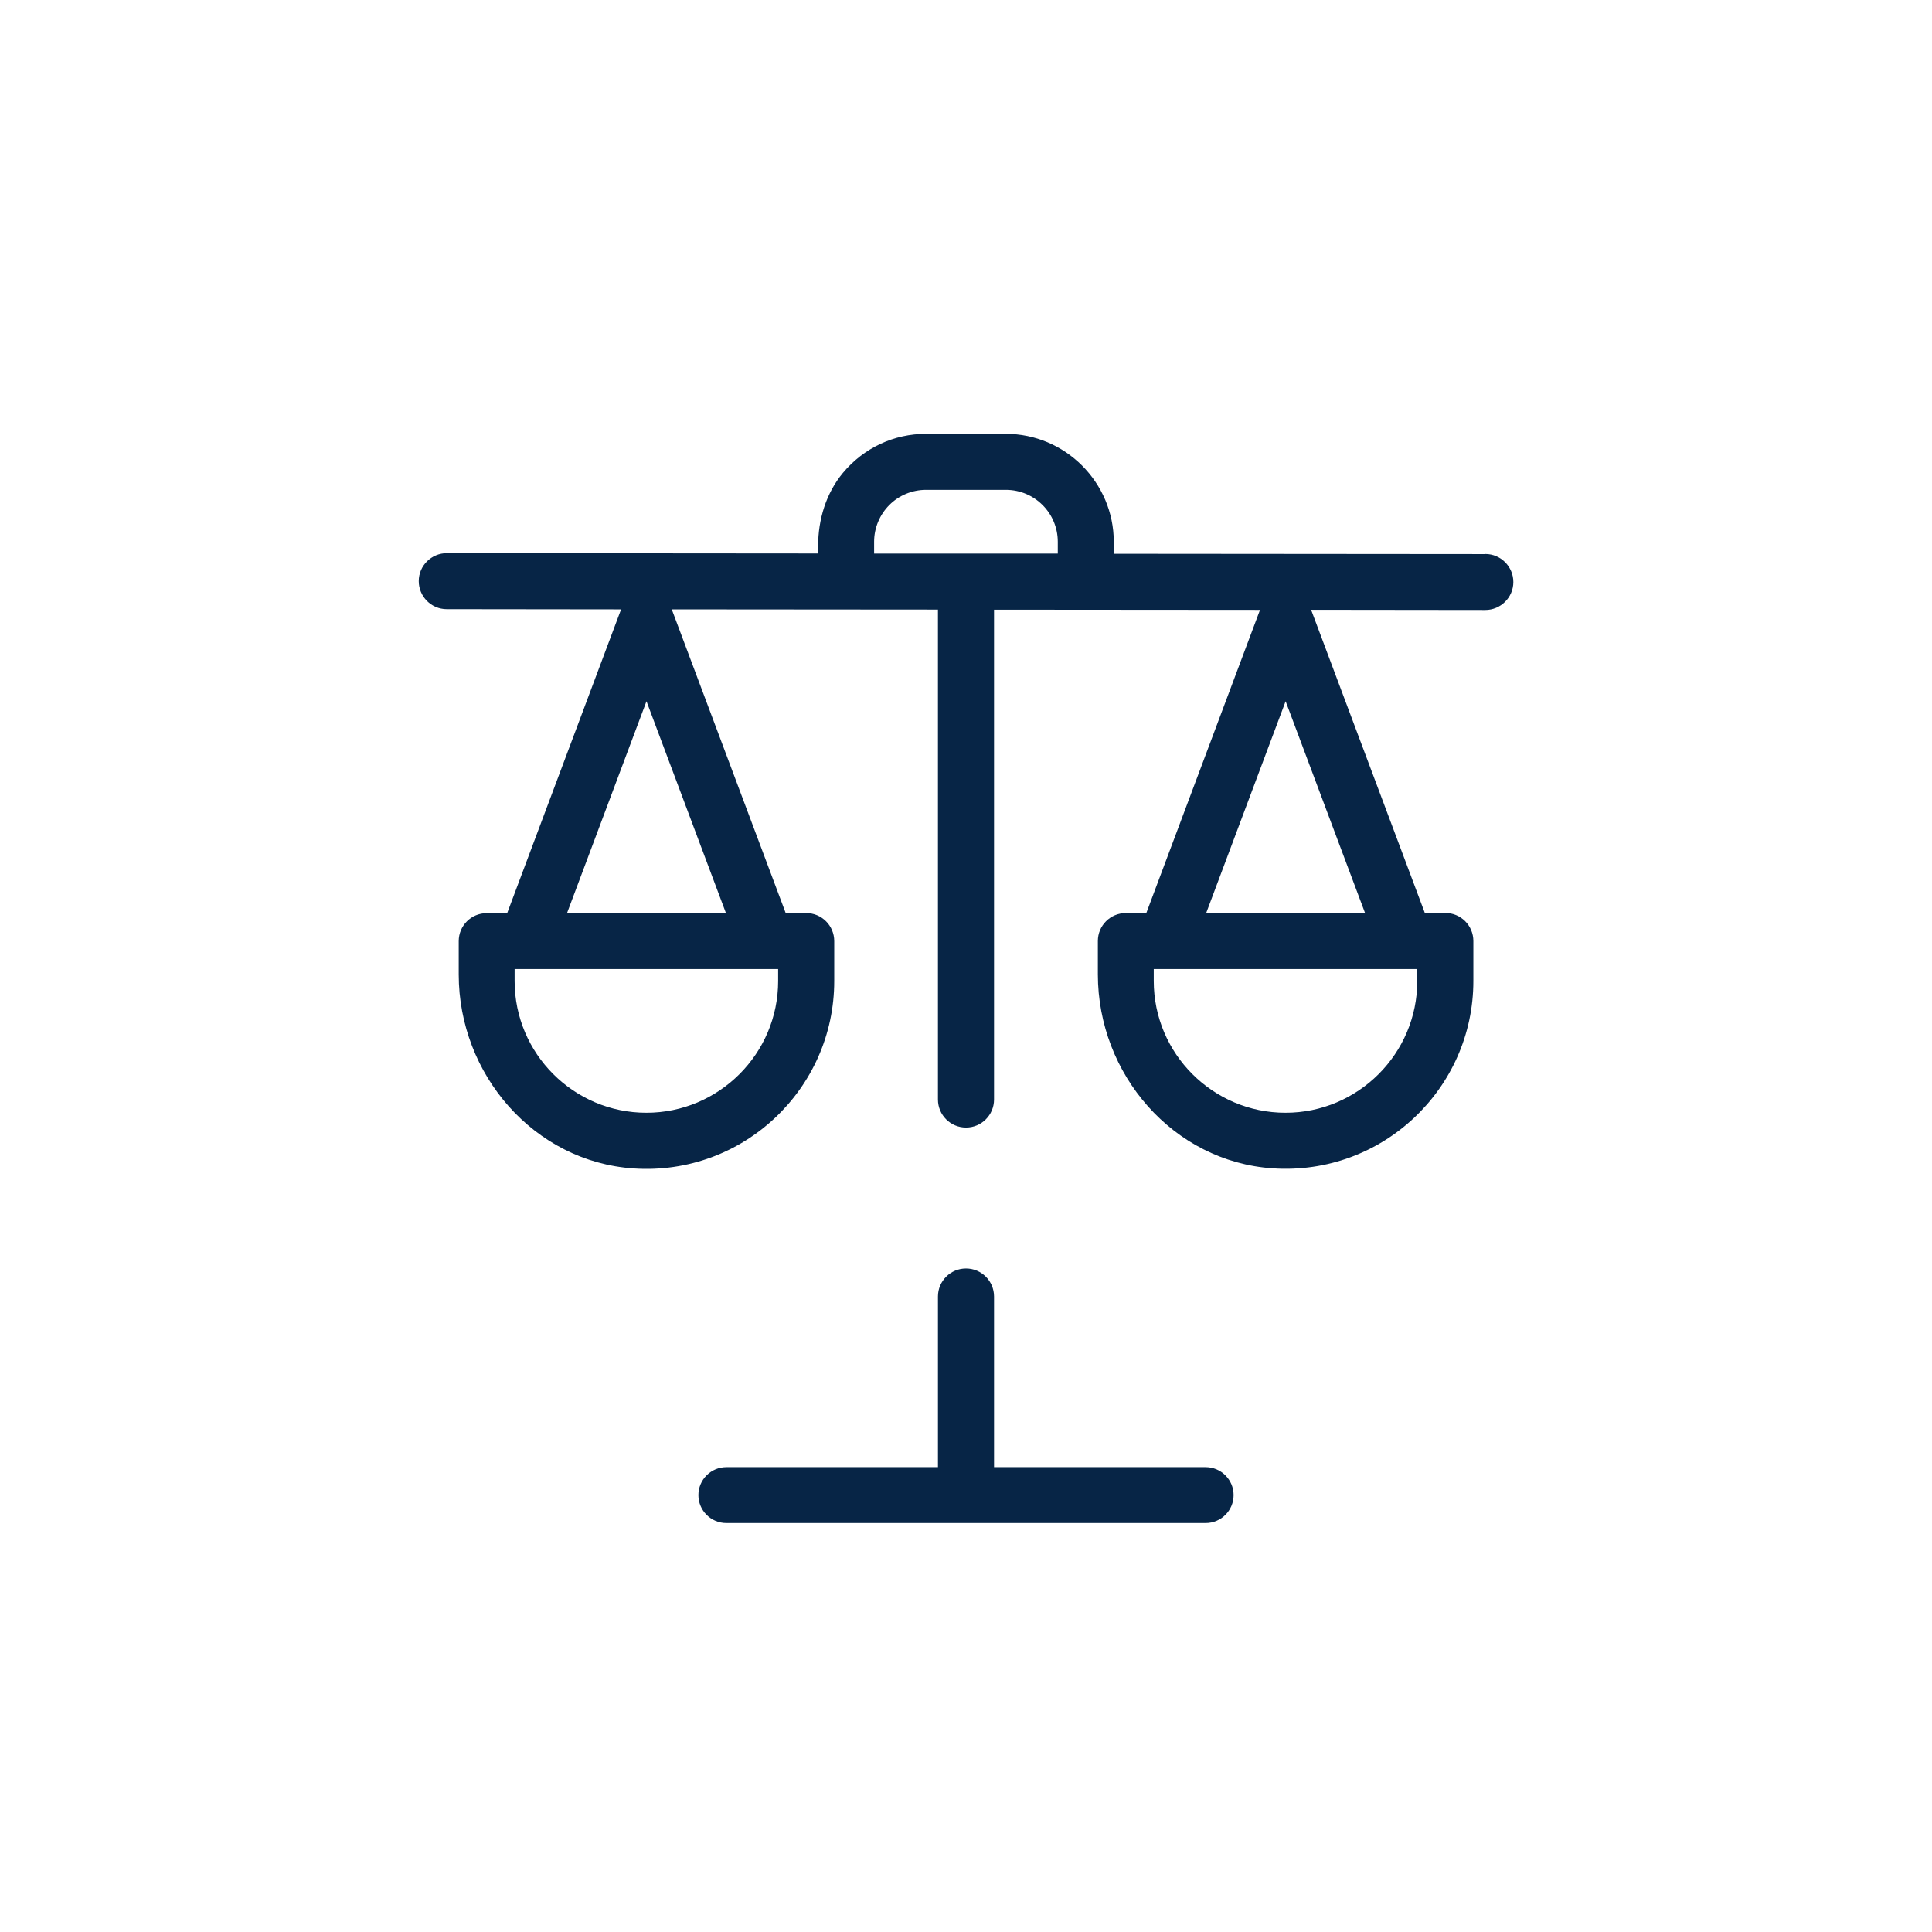
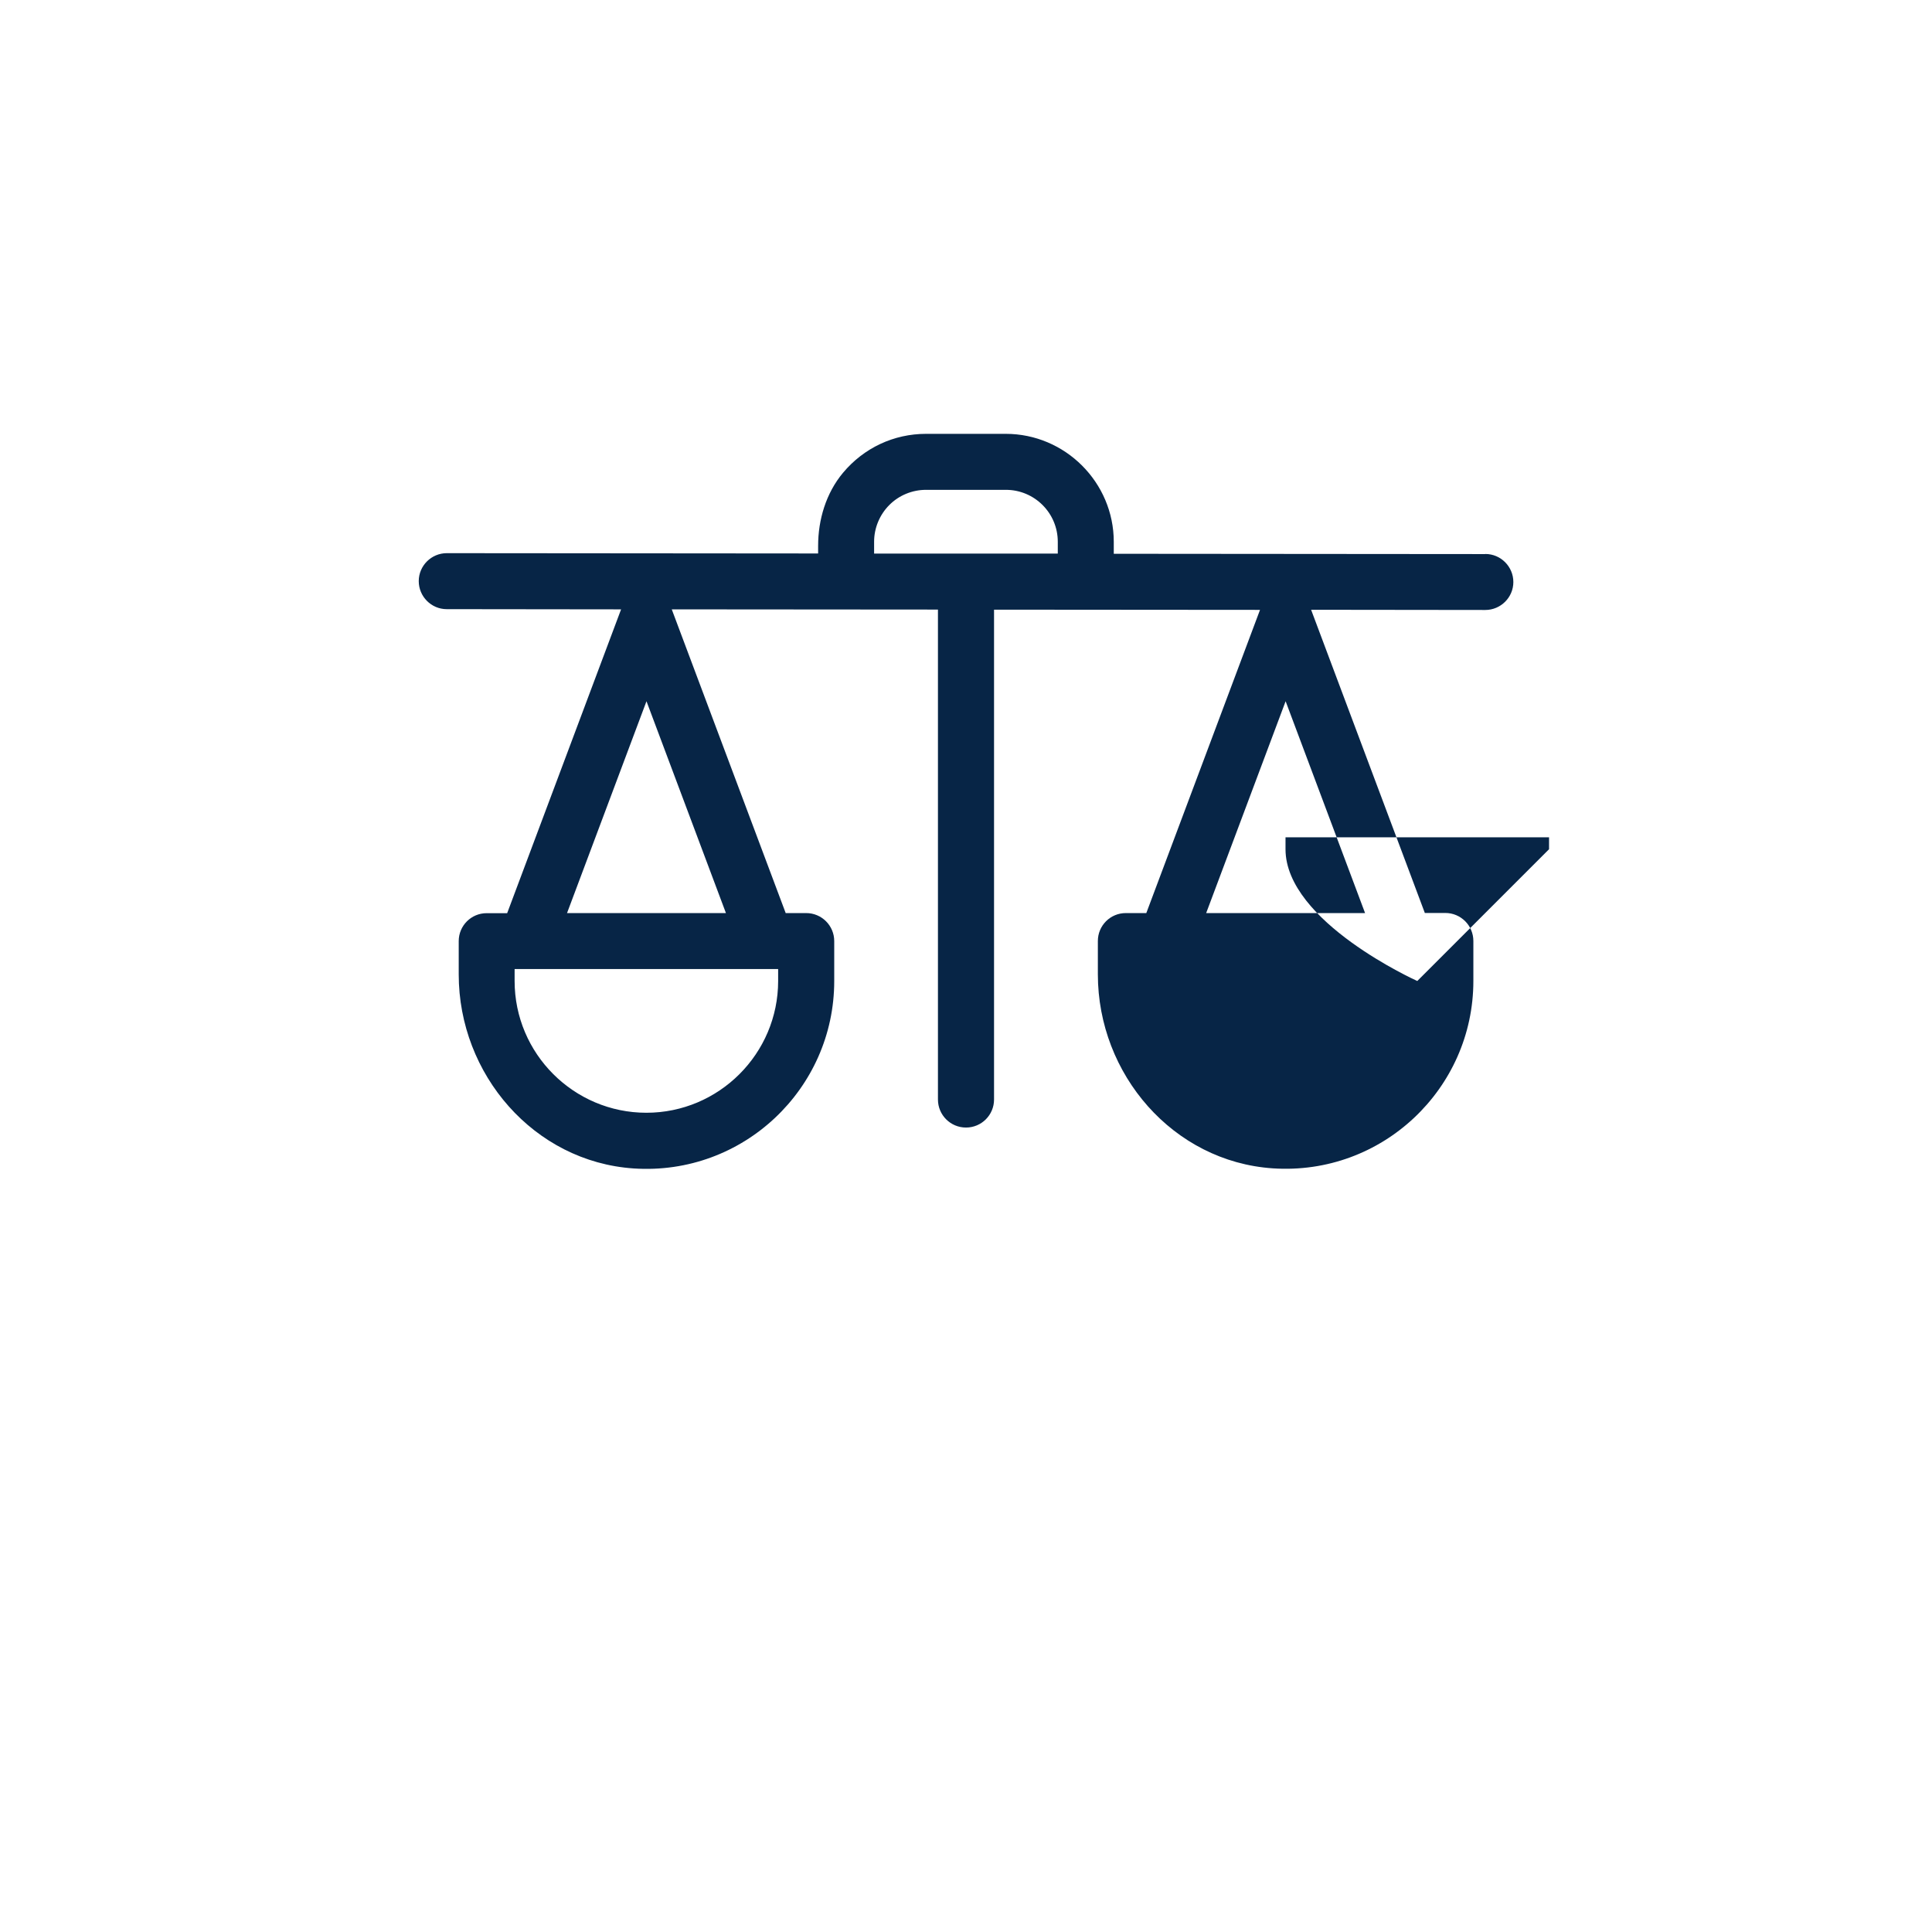
<svg xmlns="http://www.w3.org/2000/svg" id="Calque_1" viewBox="0 0 189.44 189.44">
  <defs>
    <style>.cls-1{fill:#072546;fill-rule:evenodd;}</style>
  </defs>
-   <path class="cls-1" d="m118.22,143.86h-20.75v-16.73c0-1.52-1.23-2.75-2.75-2.75h0c-1.52,0-2.75,1.23-2.75,2.75v16.73h-20.75c-1.51,0-2.74,1.23-2.74,2.74s1.23,2.74,2.74,2.74h47c1.51,0,2.74-1.23,2.74-2.74s-1.23-2.74-2.74-2.74Z" />
-   <path class="cls-1" d="m145.63,54.33l-36.42-.03v-1.17c0-5.83-4.77-10.59-10.59-10.59h-7.82c-3.15,0-6.09,1.37-8.14,3.82-1.66,1.99-2.44,4.58-2.44,7.17v.74s-36.41-.03-36.41-.03c-1.51,0-2.75,1.23-2.75,2.74s1.23,2.75,2.74,2.75l17.1.02-.15.4-11.02,29.39h-2.01c-1.52,0-2.74,1.23-2.74,2.74v3.27c0,9.8,7.38,18.36,17.15,19.02,10.72.72,19.67-7.8,19.67-18.37v-3.92c0-1.52-1.23-2.75-2.75-2.75h-2.01l-.07-.19-11.1-29.59,26.1.02v48.04c0,1.52,1.23,2.75,2.75,2.75h0c1.52,0,2.75-1.23,2.75-2.75v-48.03l26.08.02-.15.4-11,29.33h-2.01c-1.52,0-2.74,1.23-2.74,2.74v3.27c0,9.8,7.38,18.36,17.15,19.02,10.72.72,19.67-7.8,19.67-18.37v-3.92c0-1.52-1.23-2.75-2.75-2.75h-2.01l-.07-.19-11.08-29.54,17.08.02c1.51,0,2.75-1.23,2.75-2.74s-1.23-2.75-2.74-2.75Zm-69.33,41.86c0,7.12-5.8,12.92-12.92,12.92s-12.92-5.8-12.92-12.92v-1.17h25.84v1.17Zm-5.13-6.66h-15.57l.15-.4,7.64-20.37,7.79,20.77Zm32.55-35.25h-1.17s-16.84,0-16.84,0v-1.17c0-1.33.54-2.64,1.49-3.59.94-.95,2.25-1.49,3.6-1.49h7.83c2.81,0,5.09,2.28,5.09,5.09v1.17Zm35.25,41.91c0,7.12-5.8,12.92-12.92,12.92s-12.92-5.8-12.92-12.92v-1.17h25.84v1.17Zm-5.13-6.66h-15.57l.15-.4,7.64-20.37,7.79,20.77Z" />
+   <path class="cls-1" d="m145.63,54.33l-36.42-.03v-1.17c0-5.83-4.77-10.59-10.59-10.59h-7.82c-3.15,0-6.09,1.37-8.14,3.82-1.66,1.99-2.44,4.58-2.44,7.17v.74s-36.41-.03-36.41-.03c-1.51,0-2.75,1.23-2.75,2.74s1.23,2.75,2.74,2.75l17.1.02-.15.4-11.02,29.39h-2.01c-1.52,0-2.74,1.23-2.74,2.74v3.27c0,9.8,7.38,18.36,17.15,19.02,10.72.72,19.67-7.8,19.67-18.37v-3.92c0-1.52-1.23-2.75-2.75-2.75h-2.01l-.07-.19-11.1-29.59,26.1.02v48.04c0,1.52,1.23,2.75,2.75,2.75h0c1.52,0,2.75-1.23,2.75-2.75v-48.03l26.08.02-.15.4-11,29.33h-2.01c-1.52,0-2.74,1.23-2.74,2.74v3.27c0,9.8,7.38,18.36,17.15,19.02,10.72.72,19.67-7.8,19.67-18.37v-3.92c0-1.52-1.23-2.75-2.75-2.75h-2.01l-.07-.19-11.08-29.54,17.08.02c1.51,0,2.75-1.23,2.75-2.74s-1.23-2.75-2.74-2.75Zm-69.33,41.86c0,7.12-5.8,12.92-12.92,12.92s-12.92-5.8-12.92-12.92v-1.17h25.84v1.17Zm-5.13-6.66h-15.57l.15-.4,7.64-20.37,7.79,20.77Zm32.55-35.25h-1.17s-16.84,0-16.84,0v-1.17c0-1.33.54-2.64,1.49-3.59.94-.95,2.25-1.49,3.6-1.49h7.83c2.81,0,5.09,2.28,5.09,5.09v1.17Zm35.25,41.91s-12.92-5.8-12.92-12.92v-1.17h25.84v1.17Zm-5.13-6.66h-15.57l.15-.4,7.64-20.37,7.79,20.77Z" />
</svg>